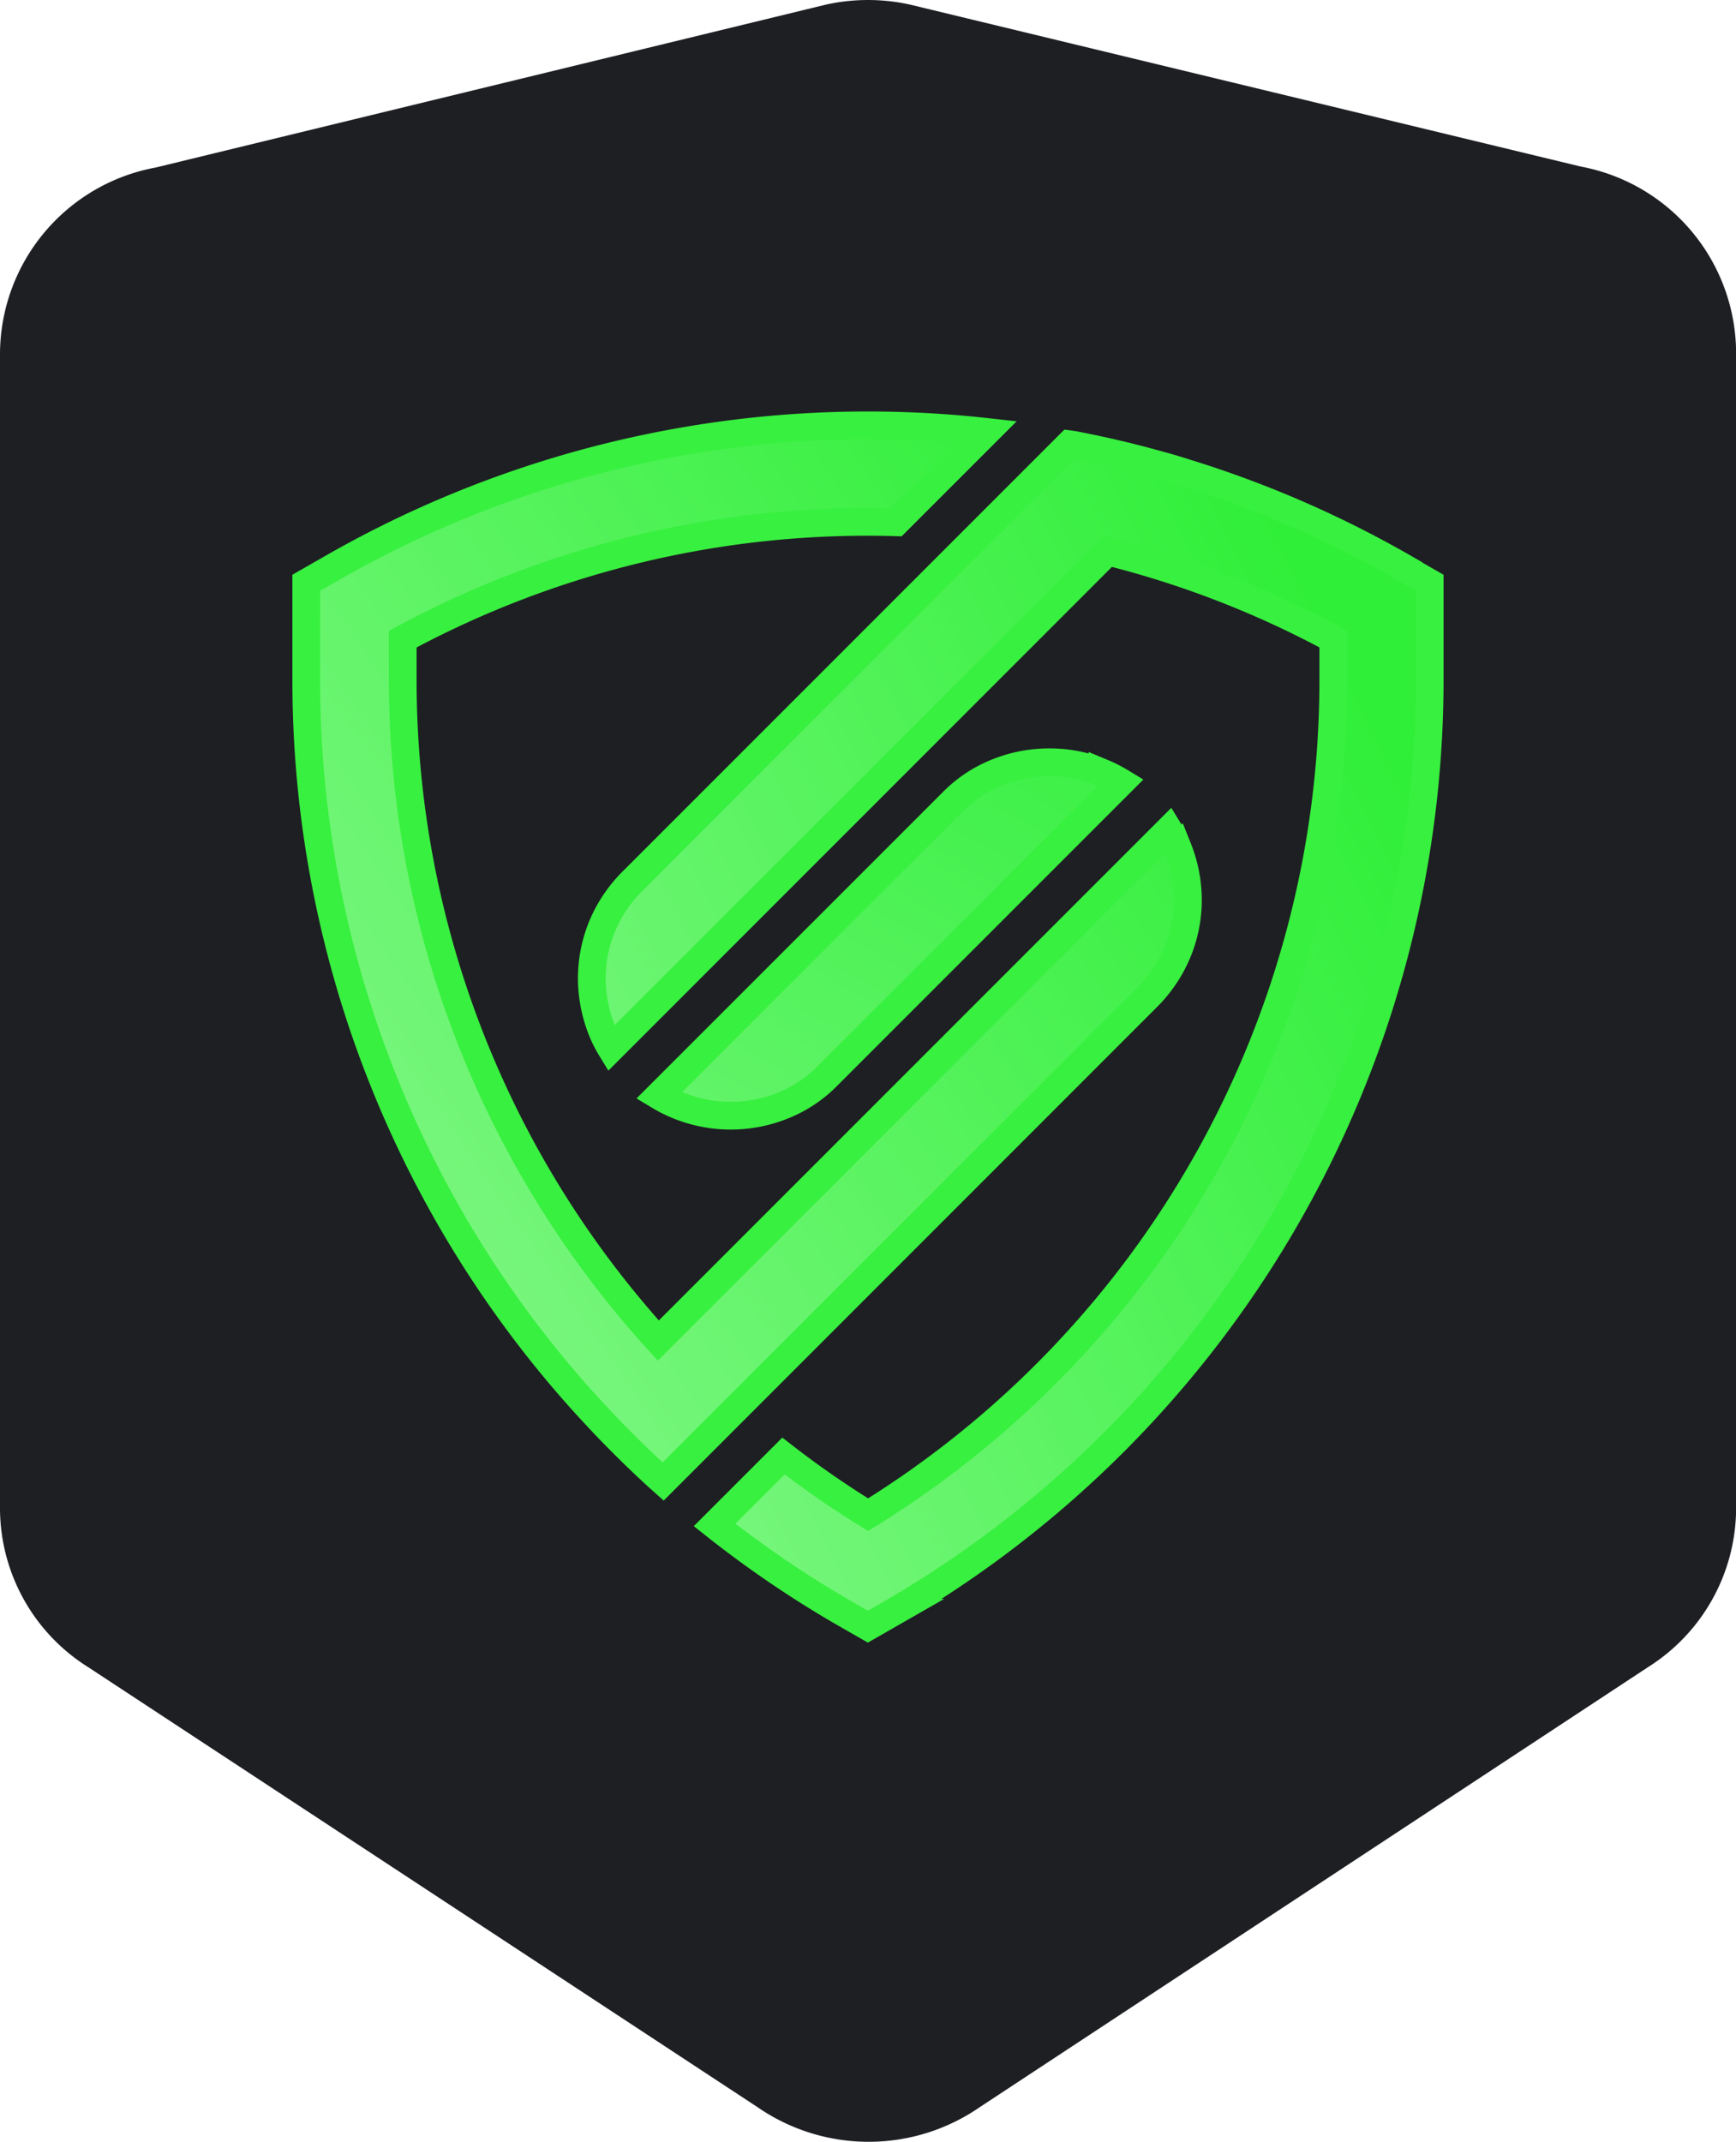
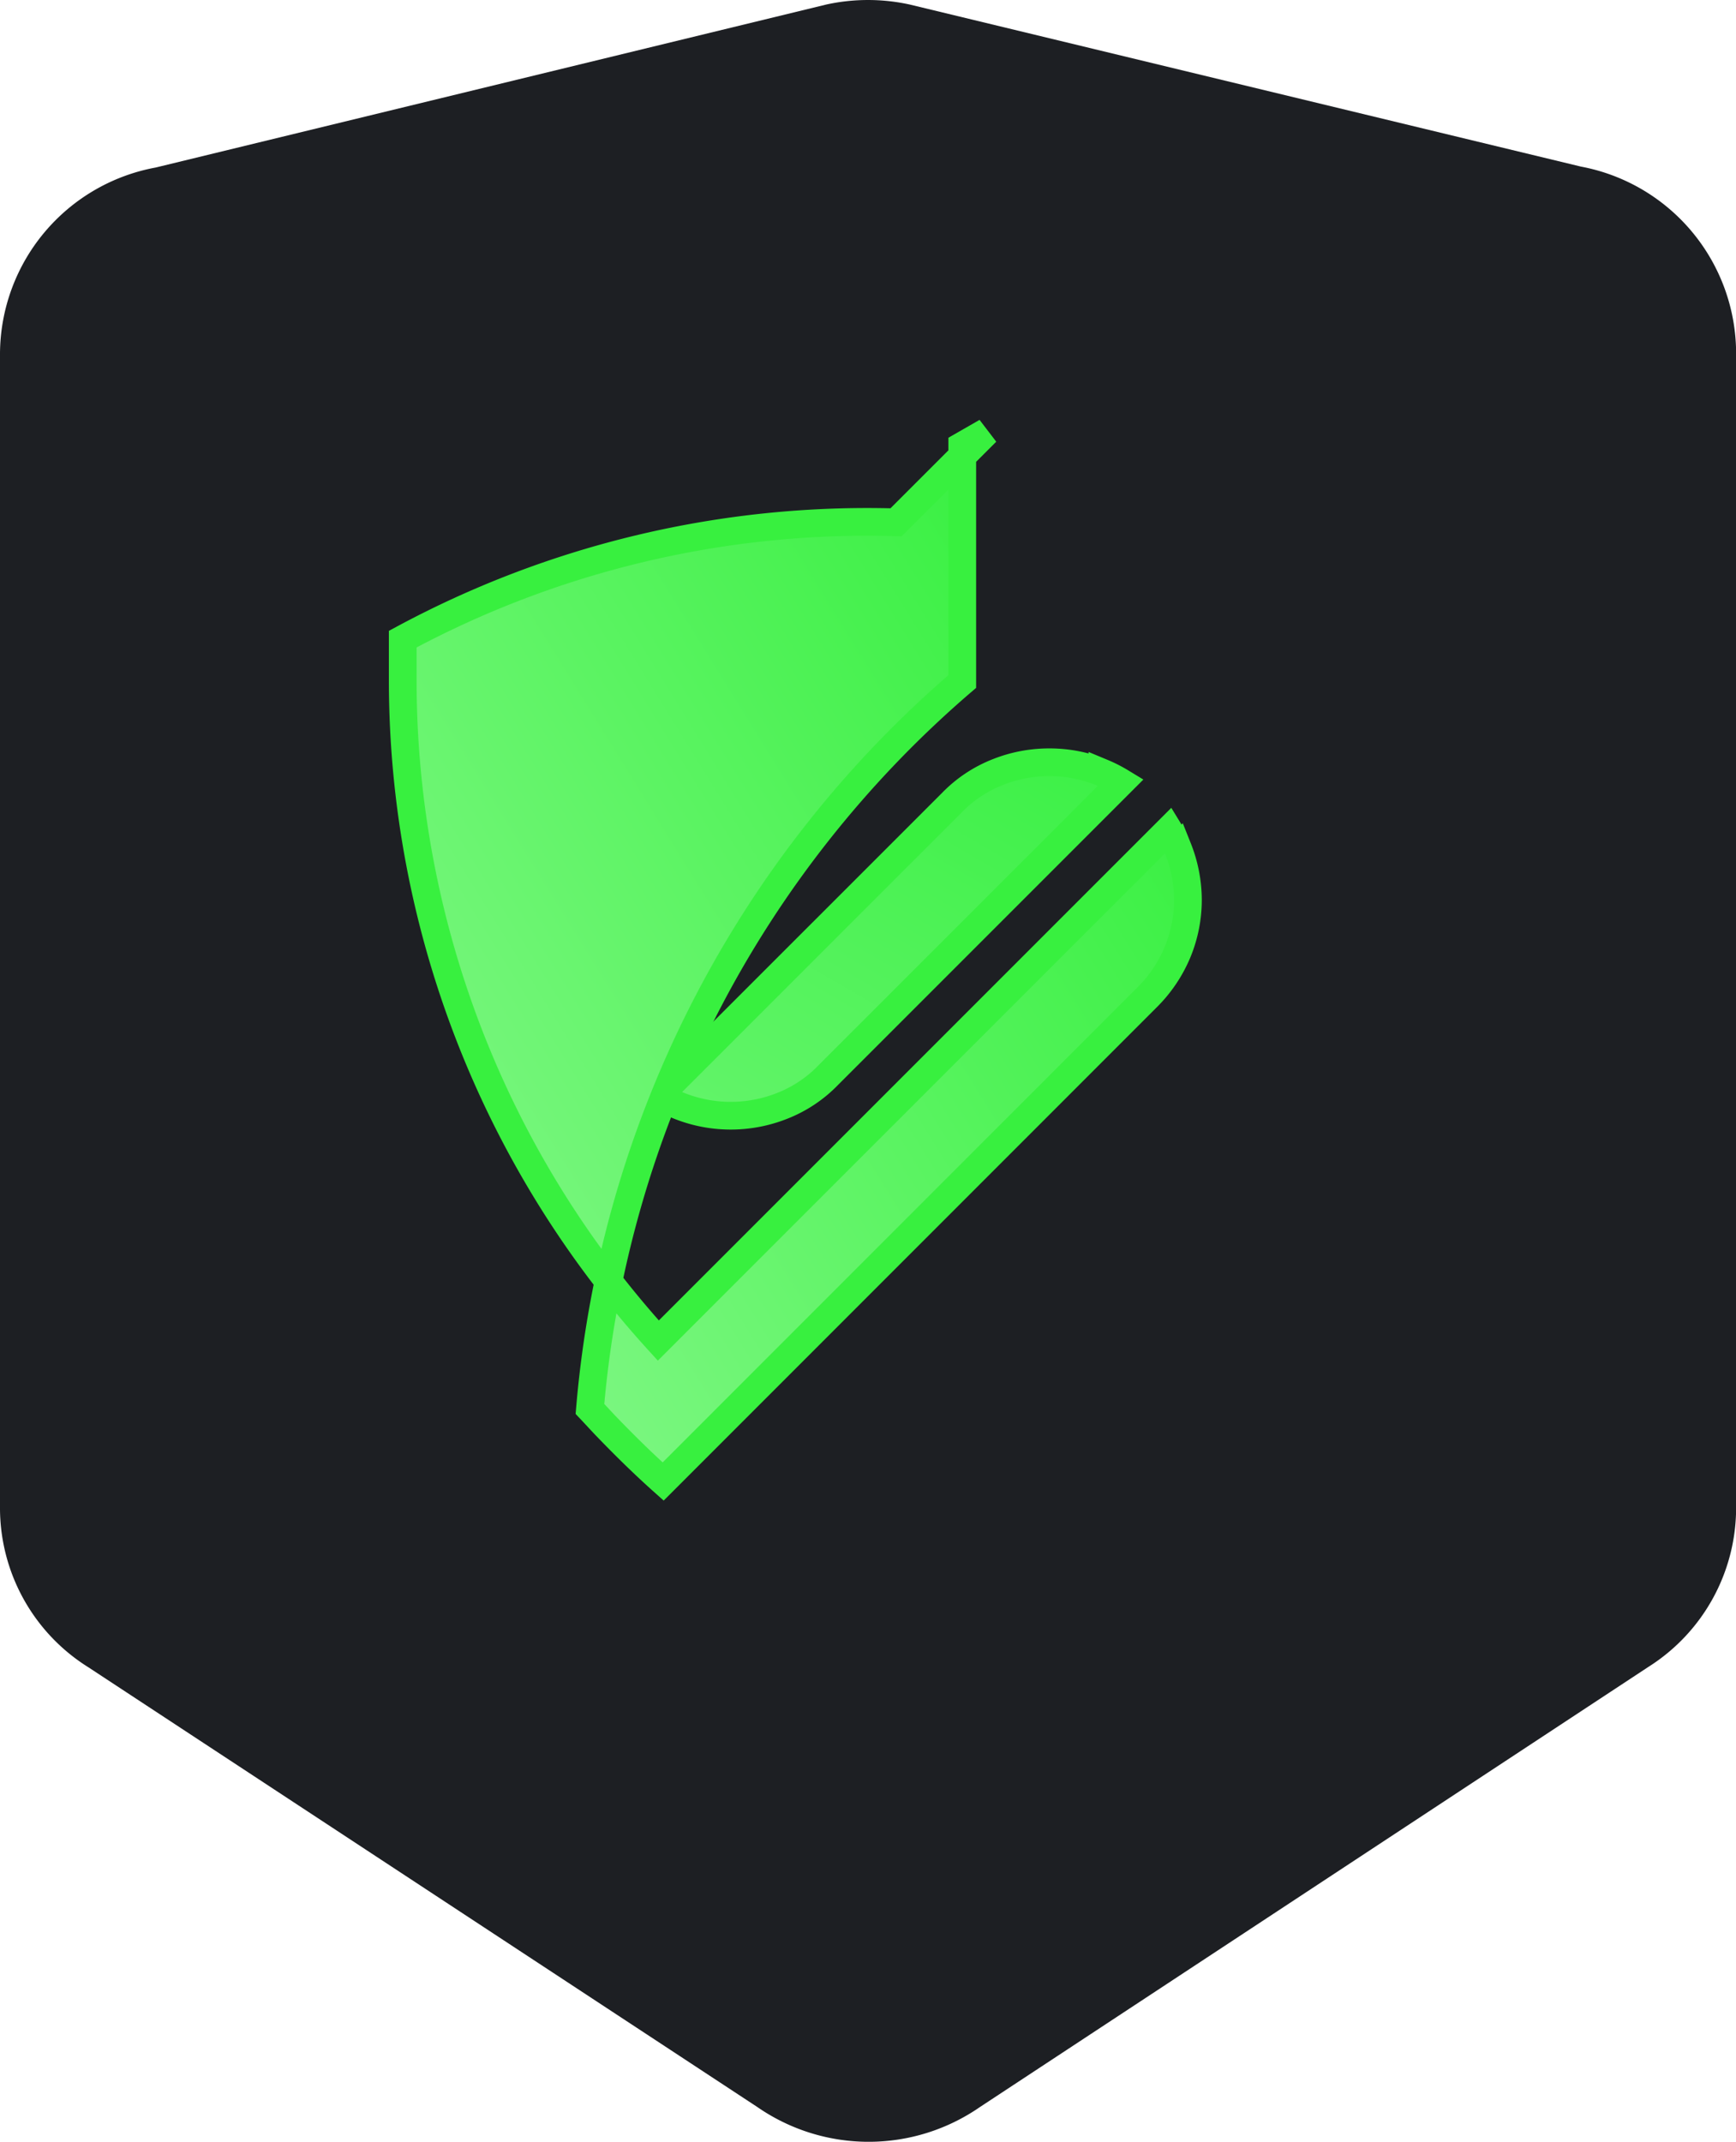
<svg xmlns="http://www.w3.org/2000/svg" xmlns:xlink="http://www.w3.org/1999/xlink" width="62.64" height="77.265" viewBox="0 0 62.64 77.265">
  <defs>
    <linearGradient id="linear-gradient" x1="-0.477" y1="1.778" x2="1.273" y2="-0.512" gradientUnits="objectBoundingBox">
      <stop offset="0" stop-color="#7df682" />
      <stop offset="1" stop-color="#2cef37" />
    </linearGradient>
    <linearGradient id="linear-gradient-2" x1="-0.027" y1="0.766" x2="0.891" gradientUnits="objectBoundingBox">
      <stop offset="0" stop-color="#81f786" />
      <stop offset="1" stop-color="#30ef39" />
    </linearGradient>
    <linearGradient id="linear-gradient-3" x1="-0.06" y1="0.887" x2="0.905" y2="0.203" xlink:href="#linear-gradient-2" />
  </defs>
  <g id="Gruppe_225" data-name="Gruppe 225" transform="translate(-313.04 2248)">
    <g id="Gruppe_224" data-name="Gruppe 224" transform="translate(313.04 -2248)">
      <g id="cylance-optics-logo-horiz-wht-1" transform="translate(0 0)">
        <path id="Pfad_873" data-name="Pfad 873" d="M3.184,59.934h0A6.776,6.776,0,0,1,0,54.211V12.533a6.861,6.861,0,0,1,5.62-6.7L29.812-.046a7.024,7.024,0,0,1,3.016,0L57.044,5.8h0a6.865,6.865,0,0,1,5.6,6.7V54.178a6.79,6.79,0,0,1-3.166,5.746h0L35.361,75.8h0a7.057,7.057,0,0,1-8.036,0h0Z" transform="translate(0 0.21)" fill="#1d1f23" />
      </g>
    </g>
    <g id="Layer_1" data-name="Layer 1" transform="translate(324.09 -2232.655)">
      <g id="Gruppe_10" data-name="Gruppe 10" transform="translate(0 0)">
        <g id="Gruppe_9" data-name="Gruppe 9" transform="translate(0 0)">
          <g id="Gruppe_8" data-name="Gruppe 8">
            <path id="Pfad_24" data-name="Pfad 24" d="M93.506,13.2a4.957,4.957,0,0,0-1.878-.379,5.011,5.011,0,0,0-1.888.351,4.683,4.683,0,0,0-1.67,1.11L77.5,24.85a5.026,5.026,0,0,0,4.44.37,4.683,4.683,0,0,0,1.67-1.11L94.179,13.541a4.993,4.993,0,0,0-.673-.342Z" transform="translate(-64.777 -0.667)" stroke="#38f03f" stroke-width="1" fill="url(#linear-gradient)" />
-             <path id="Pfad_25" data-name="Pfad 25" d="M95.541,15.273a4.342,4.342,0,0,0-.332-.664L76.794,33.025A35.4,35.4,0,0,1,67.572,9.249V7.721a35.318,35.318,0,0,1,17.8-4.215L88.634.245A38.876,38.876,0,0,0,64.963,5.188l-.873.5V9.25A38.887,38.887,0,0,0,74.327,35.491c.18.19.361.389.541.579.673.7,1.366,1.385,2.1,2.04l.076-.076h0L94.414,20.66A5.034,5.034,0,0,0,95.534,19a4.935,4.935,0,0,0,.37-1.869,5.064,5.064,0,0,0-.361-1.86Z" transform="translate(-64.09 -0.009)" stroke="#38f03f" stroke-width="1" fill="url(#linear-gradient-2)" />
+             <path id="Pfad_25" data-name="Pfad 25" d="M95.541,15.273a4.342,4.342,0,0,0-.332-.664L76.794,33.025A35.4,35.4,0,0,1,67.572,9.249V7.721a35.318,35.318,0,0,1,17.8-4.215L88.634.245l-.873.5V9.25A38.887,38.887,0,0,0,74.327,35.491c.18.19.361.389.541.579.673.7,1.366,1.385,2.1,2.04l.076-.076h0L94.414,20.66A5.034,5.034,0,0,0,95.534,19a4.935,4.935,0,0,0,.37-1.869,5.064,5.064,0,0,0-.361-1.86Z" transform="translate(-64.09 -0.009)" stroke="#38f03f" stroke-width="1" fill="url(#linear-gradient-2)" />
          </g>
-           <path id="Pfad_26" data-name="Pfad 26" d="M104.314,5.218a38.722,38.722,0,0,0-7.922-3.454q-.583-.187-1.167-.341c-.958-.266-1.916-.484-2.894-.673L92.18.73,89.136,3.774l-12.7,12.7a5.033,5.033,0,0,0-1.12,1.66A4.936,4.936,0,0,0,74.95,20a5.064,5.064,0,0,0,.361,1.86,4.339,4.339,0,0,0,.332.664L93.565,4.6a34.95,34.95,0,0,1,8.14,3.159V9.286A35.4,35.4,0,0,1,84.921,39.345a34.27,34.27,0,0,1-3.055-2.116l-2.486,2.486a38.67,38.67,0,0,0,4.658,3.169l.873.5.873-.5a38.907,38.907,0,0,0,19.4-33.6V5.727l-.873-.5Z" transform="translate(-64.646 -0.048)" stroke="#38f03f" stroke-width="1" fill="url(#linear-gradient-3)" />
        </g>
      </g>
    </g>
  </g>
</svg>